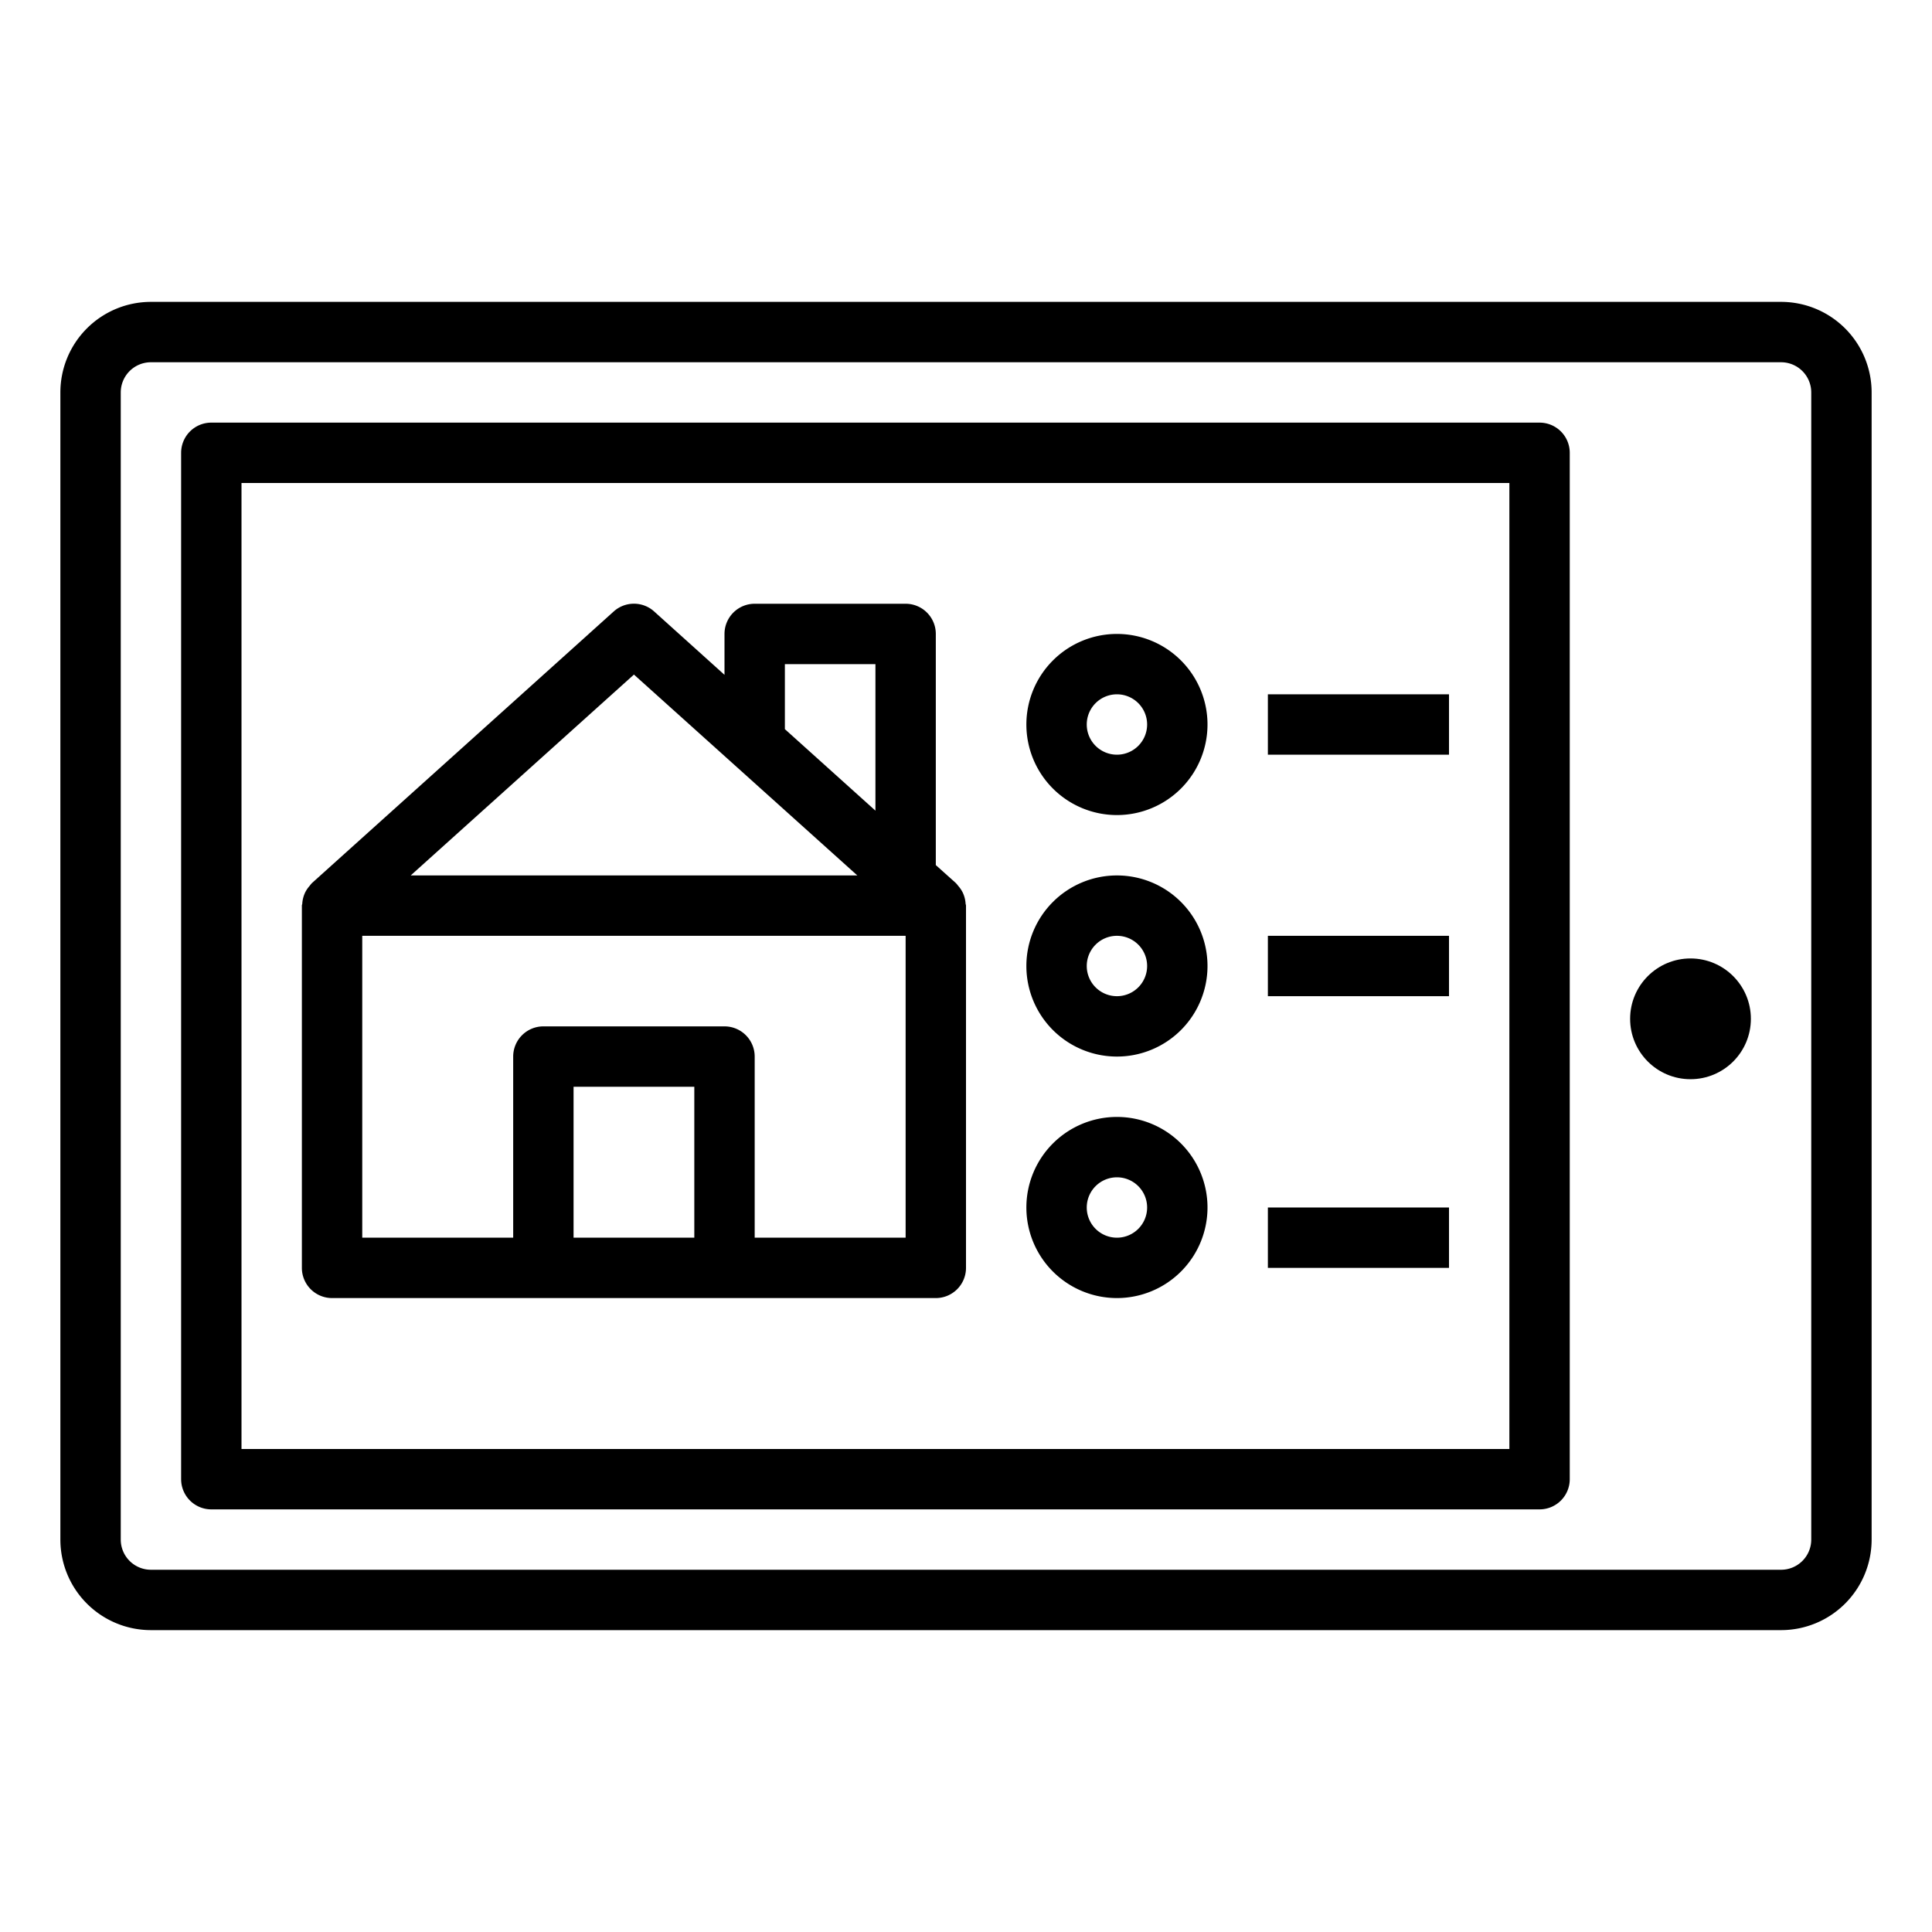
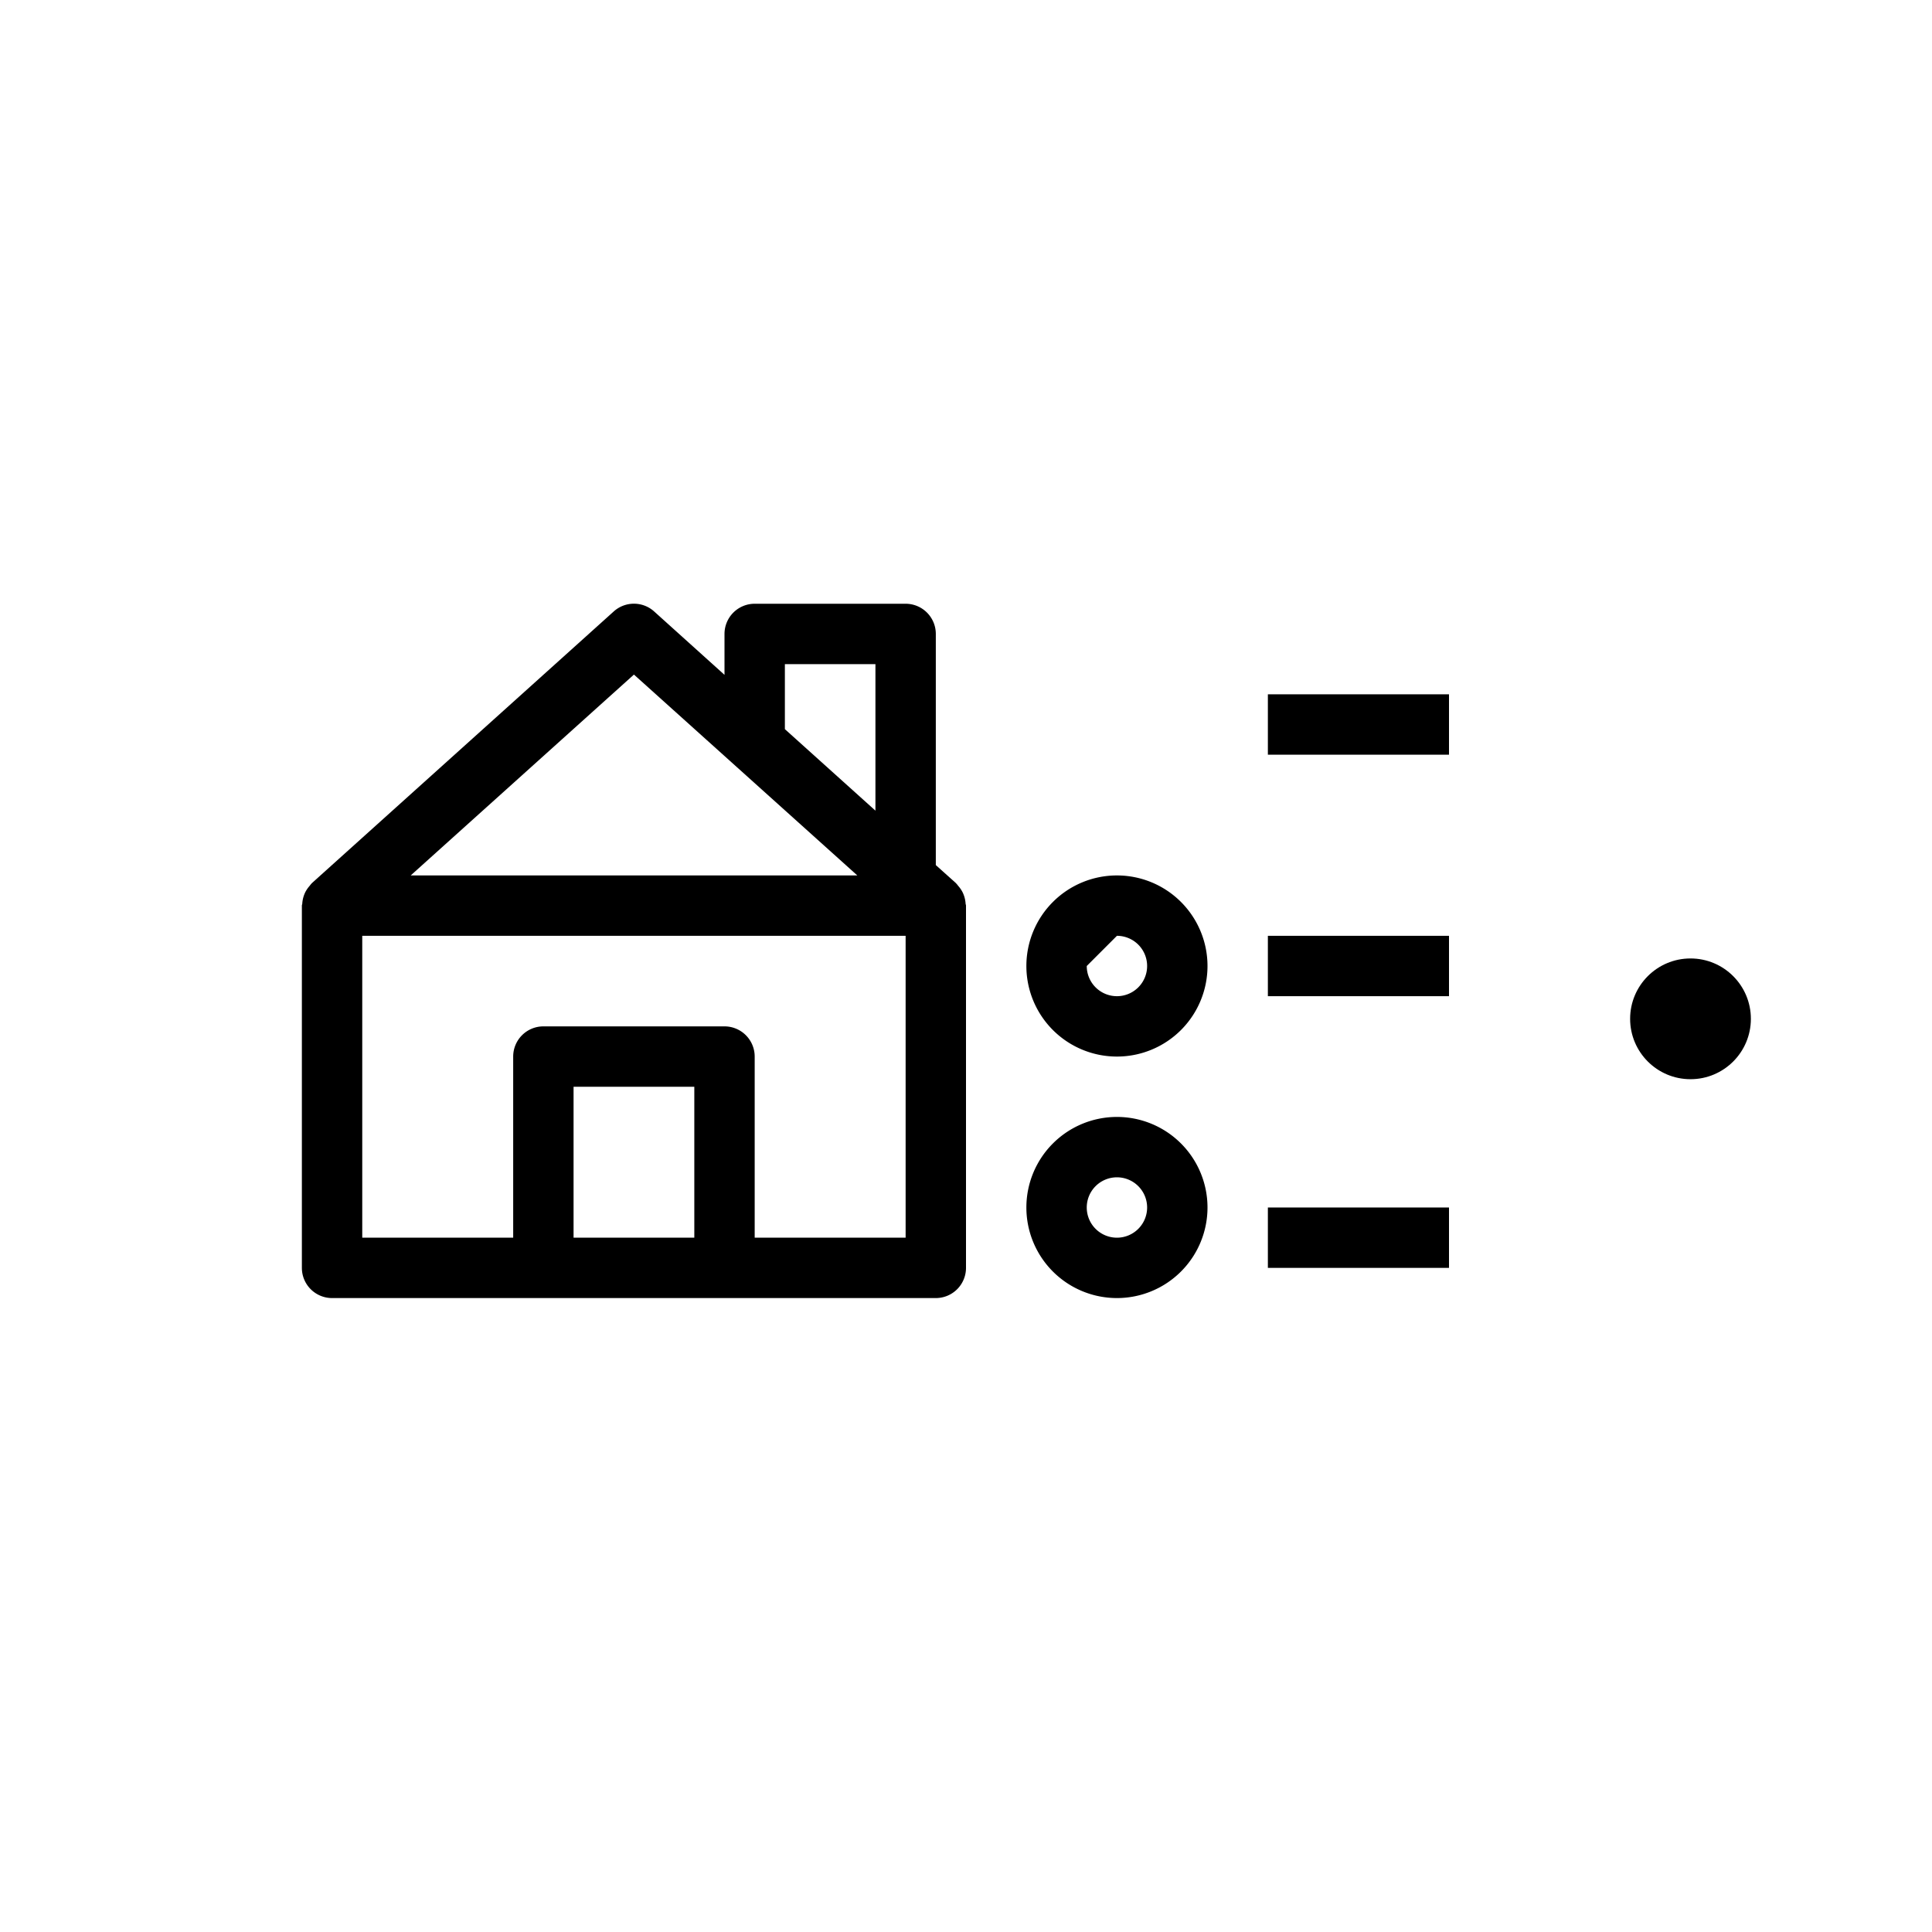
<svg xmlns="http://www.w3.org/2000/svg" data-name="Layer 1 copy 2" viewBox="0 0 64 64" x="0px" y="0px">
  <title>Control, dishwasher, home, smart </title>
-   <path d="M59,10H5a3,3,0,0,0-3,3V51a3,3,0,0,0,3,3H59a3,3,0,0,0,3-3V13A3,3,0,0,0,59,10Zm1,41a1,1,0,0,1-1,1H5a1,1,0,0,1-1-1V13a1,1,0,0,1,1-1H59a1,1,0,0,1,1,1Z" />
  <circle cx="56" cy="33.75" r="2" />
-   <path d="M51,14H7a1,1,0,0,0-1,1V49a1,1,0,0,0,1,1H51a1,1,0,0,0,1-1V15A1,1,0,0,0,51,14ZM50,48H8V16H50Z" />
-   <path d="M37,35a3,3,0,1,0-3-3A3,3,0,0,0,37,35Zm0-4a1,1,0,1,1-1,1A1,1,0,0,1,37,31Z" />
-   <path d="M37,27a3,3,0,1,0-3-3A3,3,0,0,0,37,27Zm0-4a1,1,0,1,1-1,1A1,1,0,0,1,37,23Z" />
+   <path d="M37,35a3,3,0,1,0-3-3A3,3,0,0,0,37,35Zm0-4a1,1,0,1,1-1,1Z" />
  <path d="M37,43a3,3,0,1,0-3-3A3,3,0,0,0,37,43Zm0-4a1,1,0,1,1-1,1A1,1,0,0,1,37,39Z" />
  <path d="M11,43H31a1,1,0,0,0,1-1V30c0-.023-.011-.042-.013-.064a1,1,0,0,0-.053-.265.979.979,0,0,0-.043-.106,1.014,1.014,0,0,0-.142-.211c-.022-.025-.038-.052-.062-.075-.007-.007-.011-.016-.018-.022l-.669-.6V21a1,1,0,0,0-1-1H25a1,1,0,0,0-1,1v1.355l-2.331-2.1a1,1,0,0,0-1.338,0l-10,9c-.007.006-.011.015-.018.022-.024.023-.04.05-.062.075a1.014,1.014,0,0,0-.142.211,1.052,1.052,0,0,0-.043.105,1.013,1.013,0,0,0-.053.266c0,.022-.013.041-.013.064V42A1,1,0,0,0,11,43ZM26,22h3v4.854l-3-2.7ZM19,41V36h4v5Zm11,0H25V35a1,1,0,0,0-1-1H18a1,1,0,0,0-1,1v6H12V31H30ZM21,22.346,28.4,29H13.605Z" />
  <rect x="42" y="23" width="6" height="2" />
  <rect x="42" y="31" width="6" height="2" />
  <rect x="42" y="40" width="6" height="2" />
</svg>